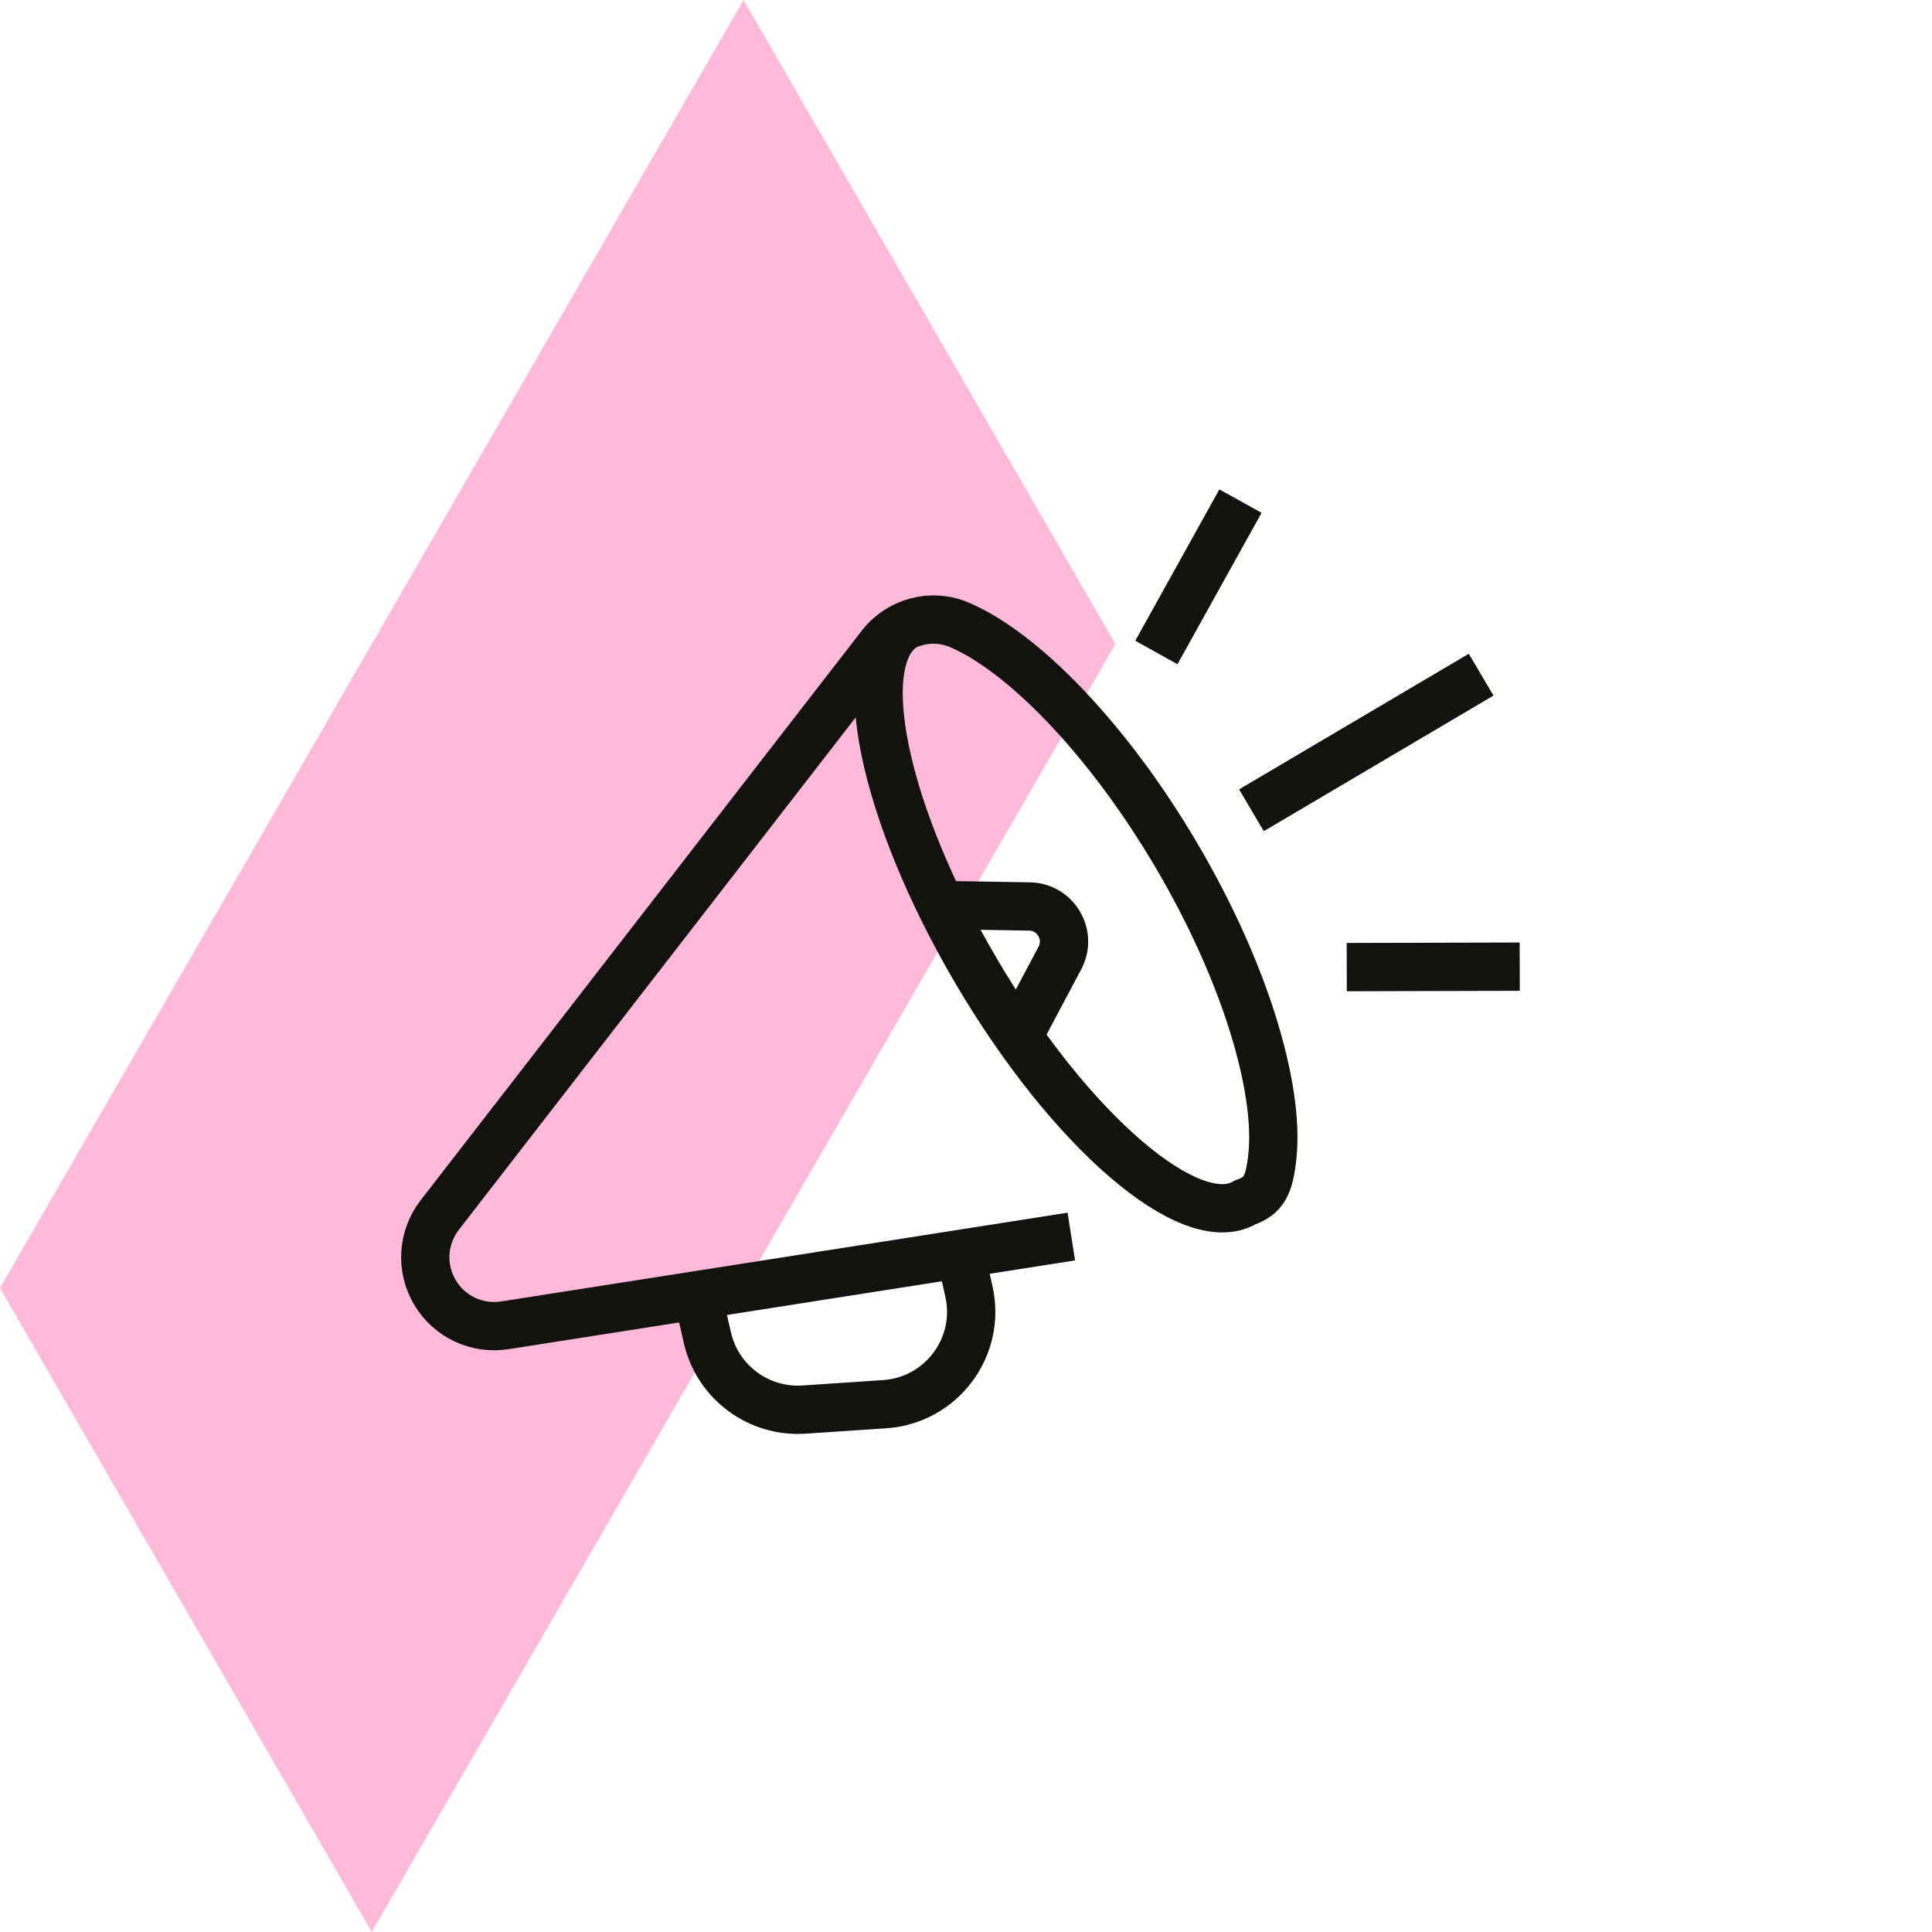
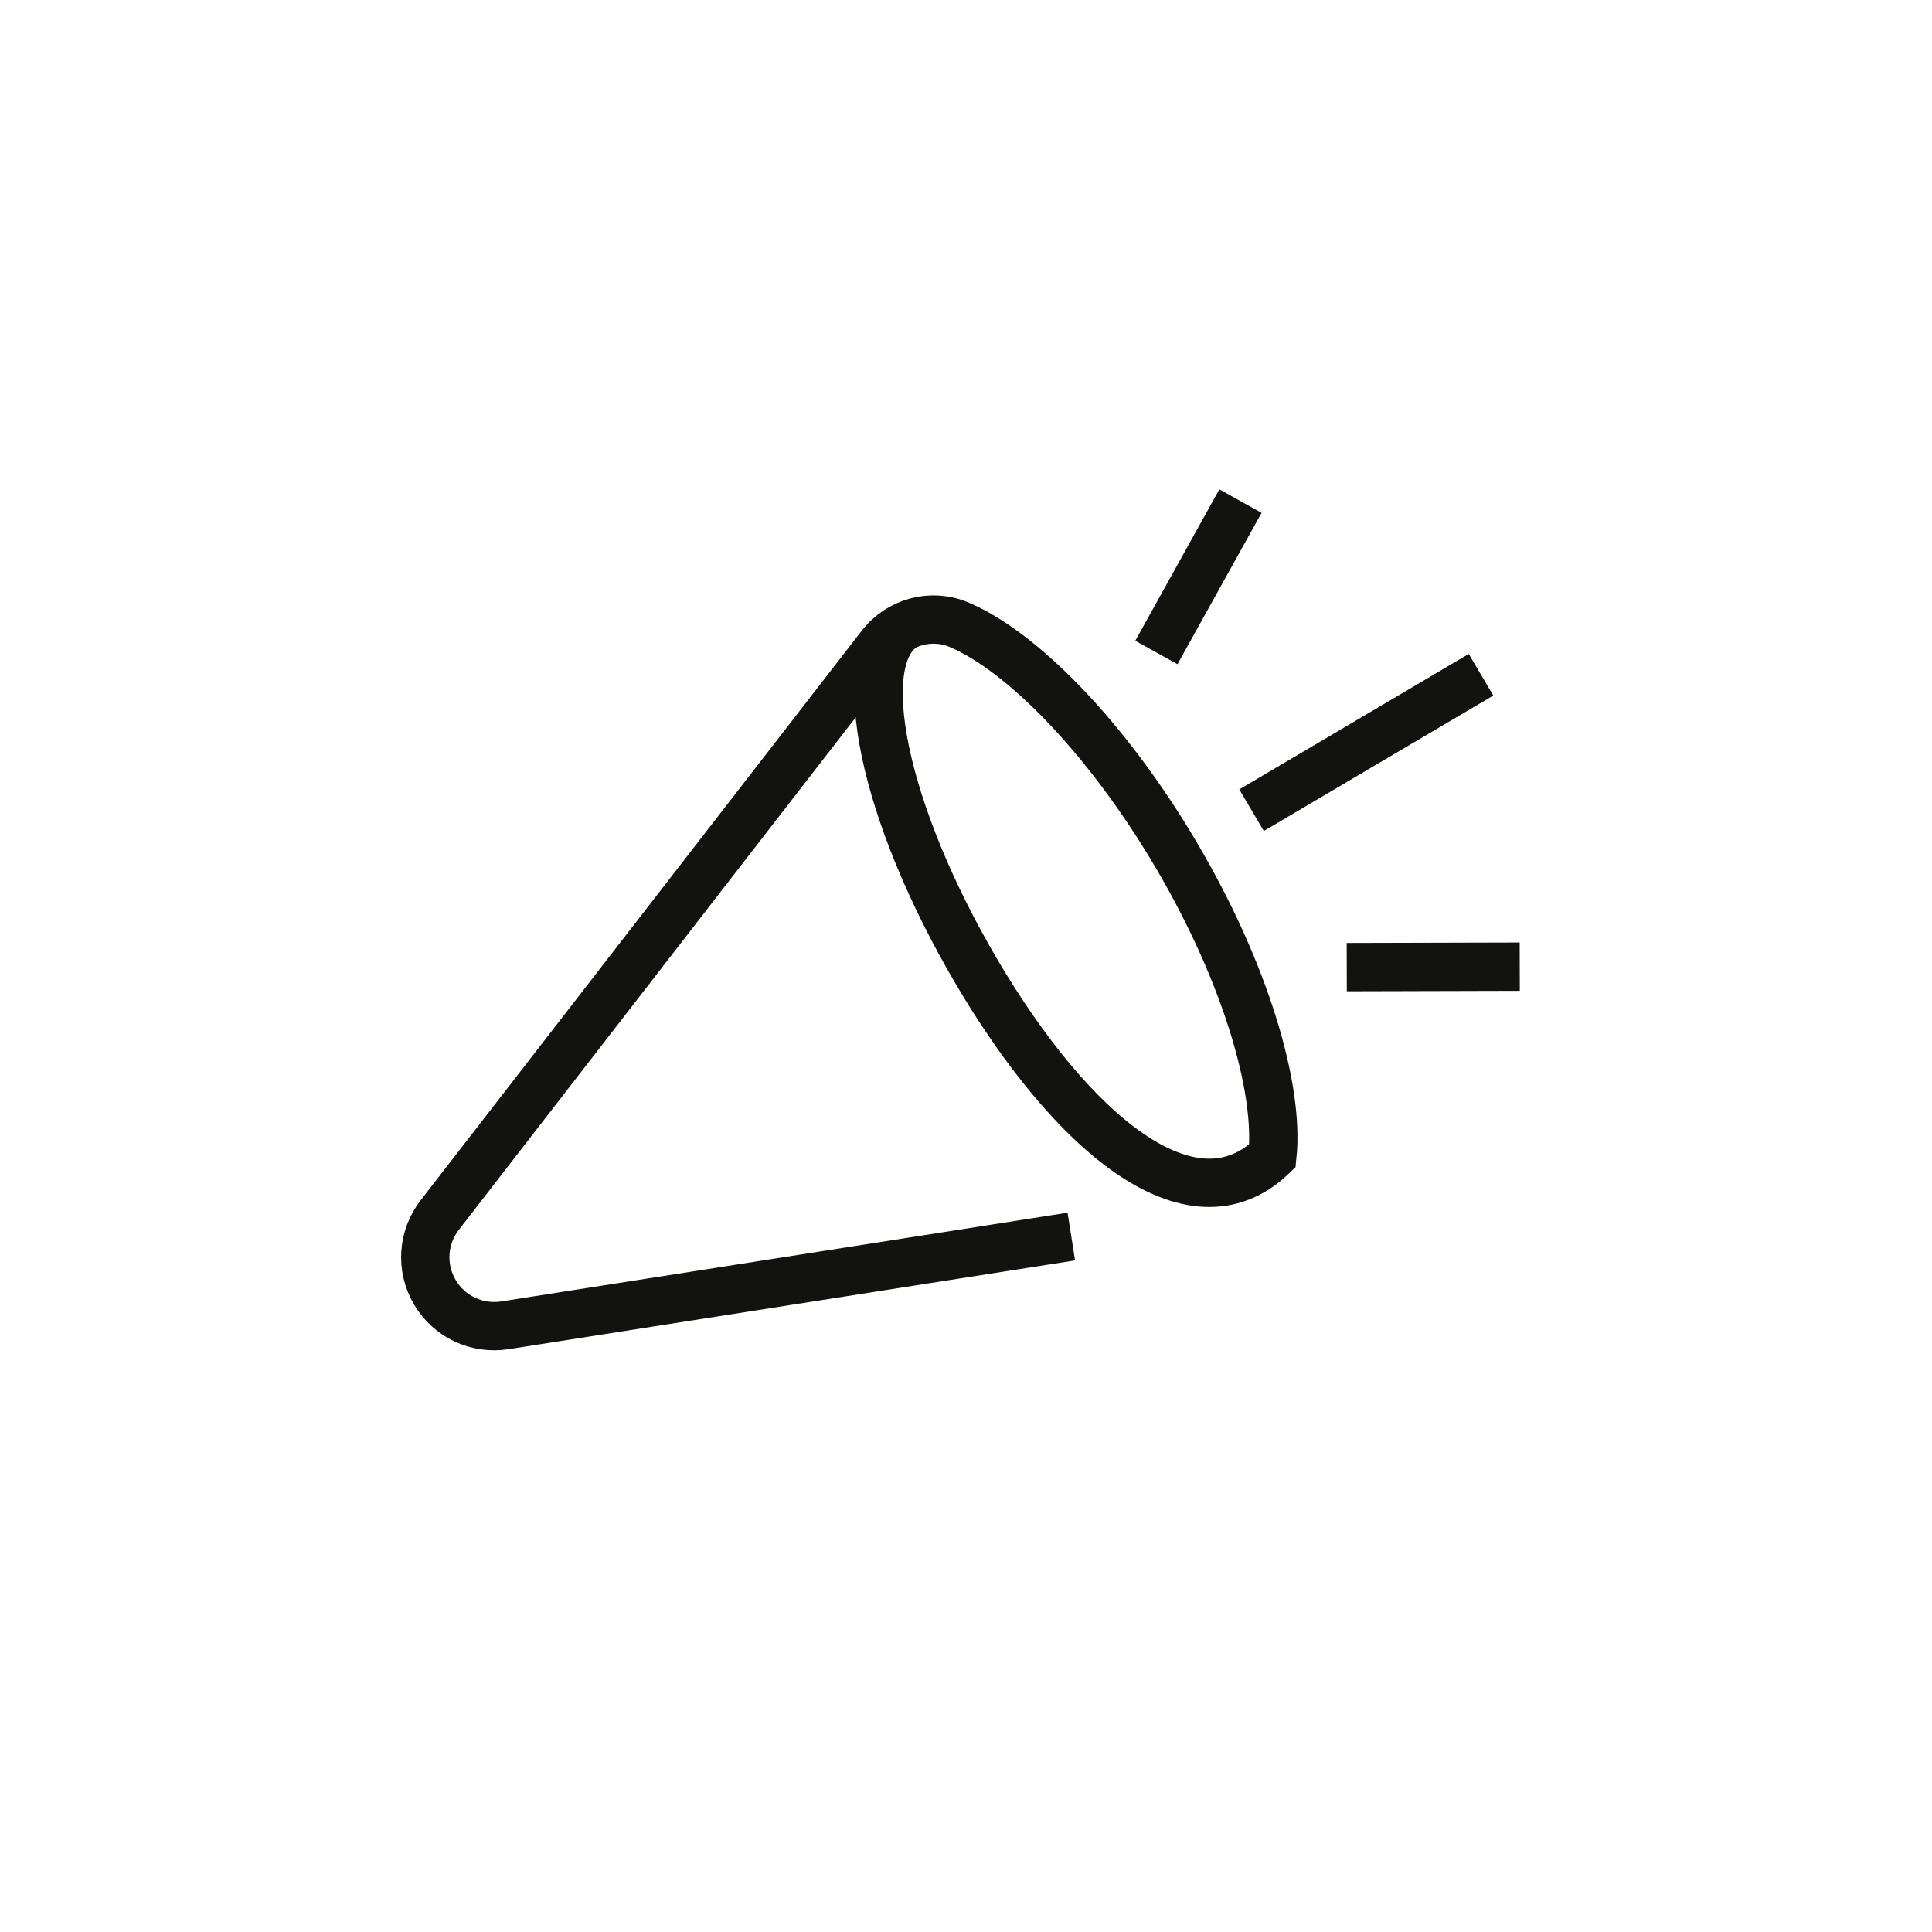
<svg xmlns="http://www.w3.org/2000/svg" width="80" height="80" viewBox="0 0 80 80" fill="none">
-   <path d="M30.791 0L15.396 26.667L0 53.333L15.396 80L30.791 53.333L46.187 26.667L30.791 0Z" fill="#FFBAD9" />
-   <path d="M44.361 51.203L20.905 54.878C19.748 55.059 18.598 54.518 18.007 53.51C17.41 52.503 17.491 51.234 18.212 50.308L36.47 26.733C37.235 25.744 38.566 25.383 39.71 25.868C42.309 26.963 45.835 30.539 48.696 35.389C51.563 40.246 52.98 45.059 52.688 47.864C52.558 49.101 52.328 49.518 51.556 49.791C49.312 51.116 44.337 46.85 40.45 40.258C36.563 33.666 35.226 27.249 37.471 25.924" stroke="#12120F" stroke-width="2" stroke-miterlimit="10" />
-   <path d="M28.891 53.629L29.289 55.383C29.705 57.223 31.403 58.492 33.287 58.368L36.633 58.144C38.977 57.988 40.638 55.774 40.121 53.48L39.779 51.938" stroke="#12120F" stroke-width="2" stroke-miterlimit="10" />
-   <path d="M51.824 33.549L61.326 27.939" stroke="#12120F" stroke-width="2" stroke-miterlimit="10" />
+   <path d="M44.361 51.203L20.905 54.878C19.748 55.059 18.598 54.518 18.007 53.51C17.41 52.503 17.491 51.234 18.212 50.308L36.47 26.733C37.235 25.744 38.566 25.383 39.71 25.868C42.309 26.963 45.835 30.539 48.696 35.389C51.563 40.246 52.98 45.059 52.688 47.864C49.312 51.116 44.337 46.85 40.45 40.258C36.563 33.666 35.226 27.249 37.471 25.924" stroke="#12120F" stroke-width="2" stroke-miterlimit="10" />
  <path d="M47.883 27.018L51.365 20.75" stroke="#12120F" stroke-width="2" stroke-miterlimit="10" />
  <path d="M51.824 33.549L61.326 27.939" stroke="#12120F" stroke-width="2" stroke-miterlimit="10" />
  <path d="M55.766 40.046L62.929 40.027" stroke="#12120F" stroke-width="2" stroke-miterlimit="10" />
-   <path d="M42.072 43.088L43.888 39.668C44.398 38.71 43.714 37.553 42.626 37.535L38.758 37.473" stroke="#12120F" stroke-width="2" stroke-miterlimit="10" />
</svg>